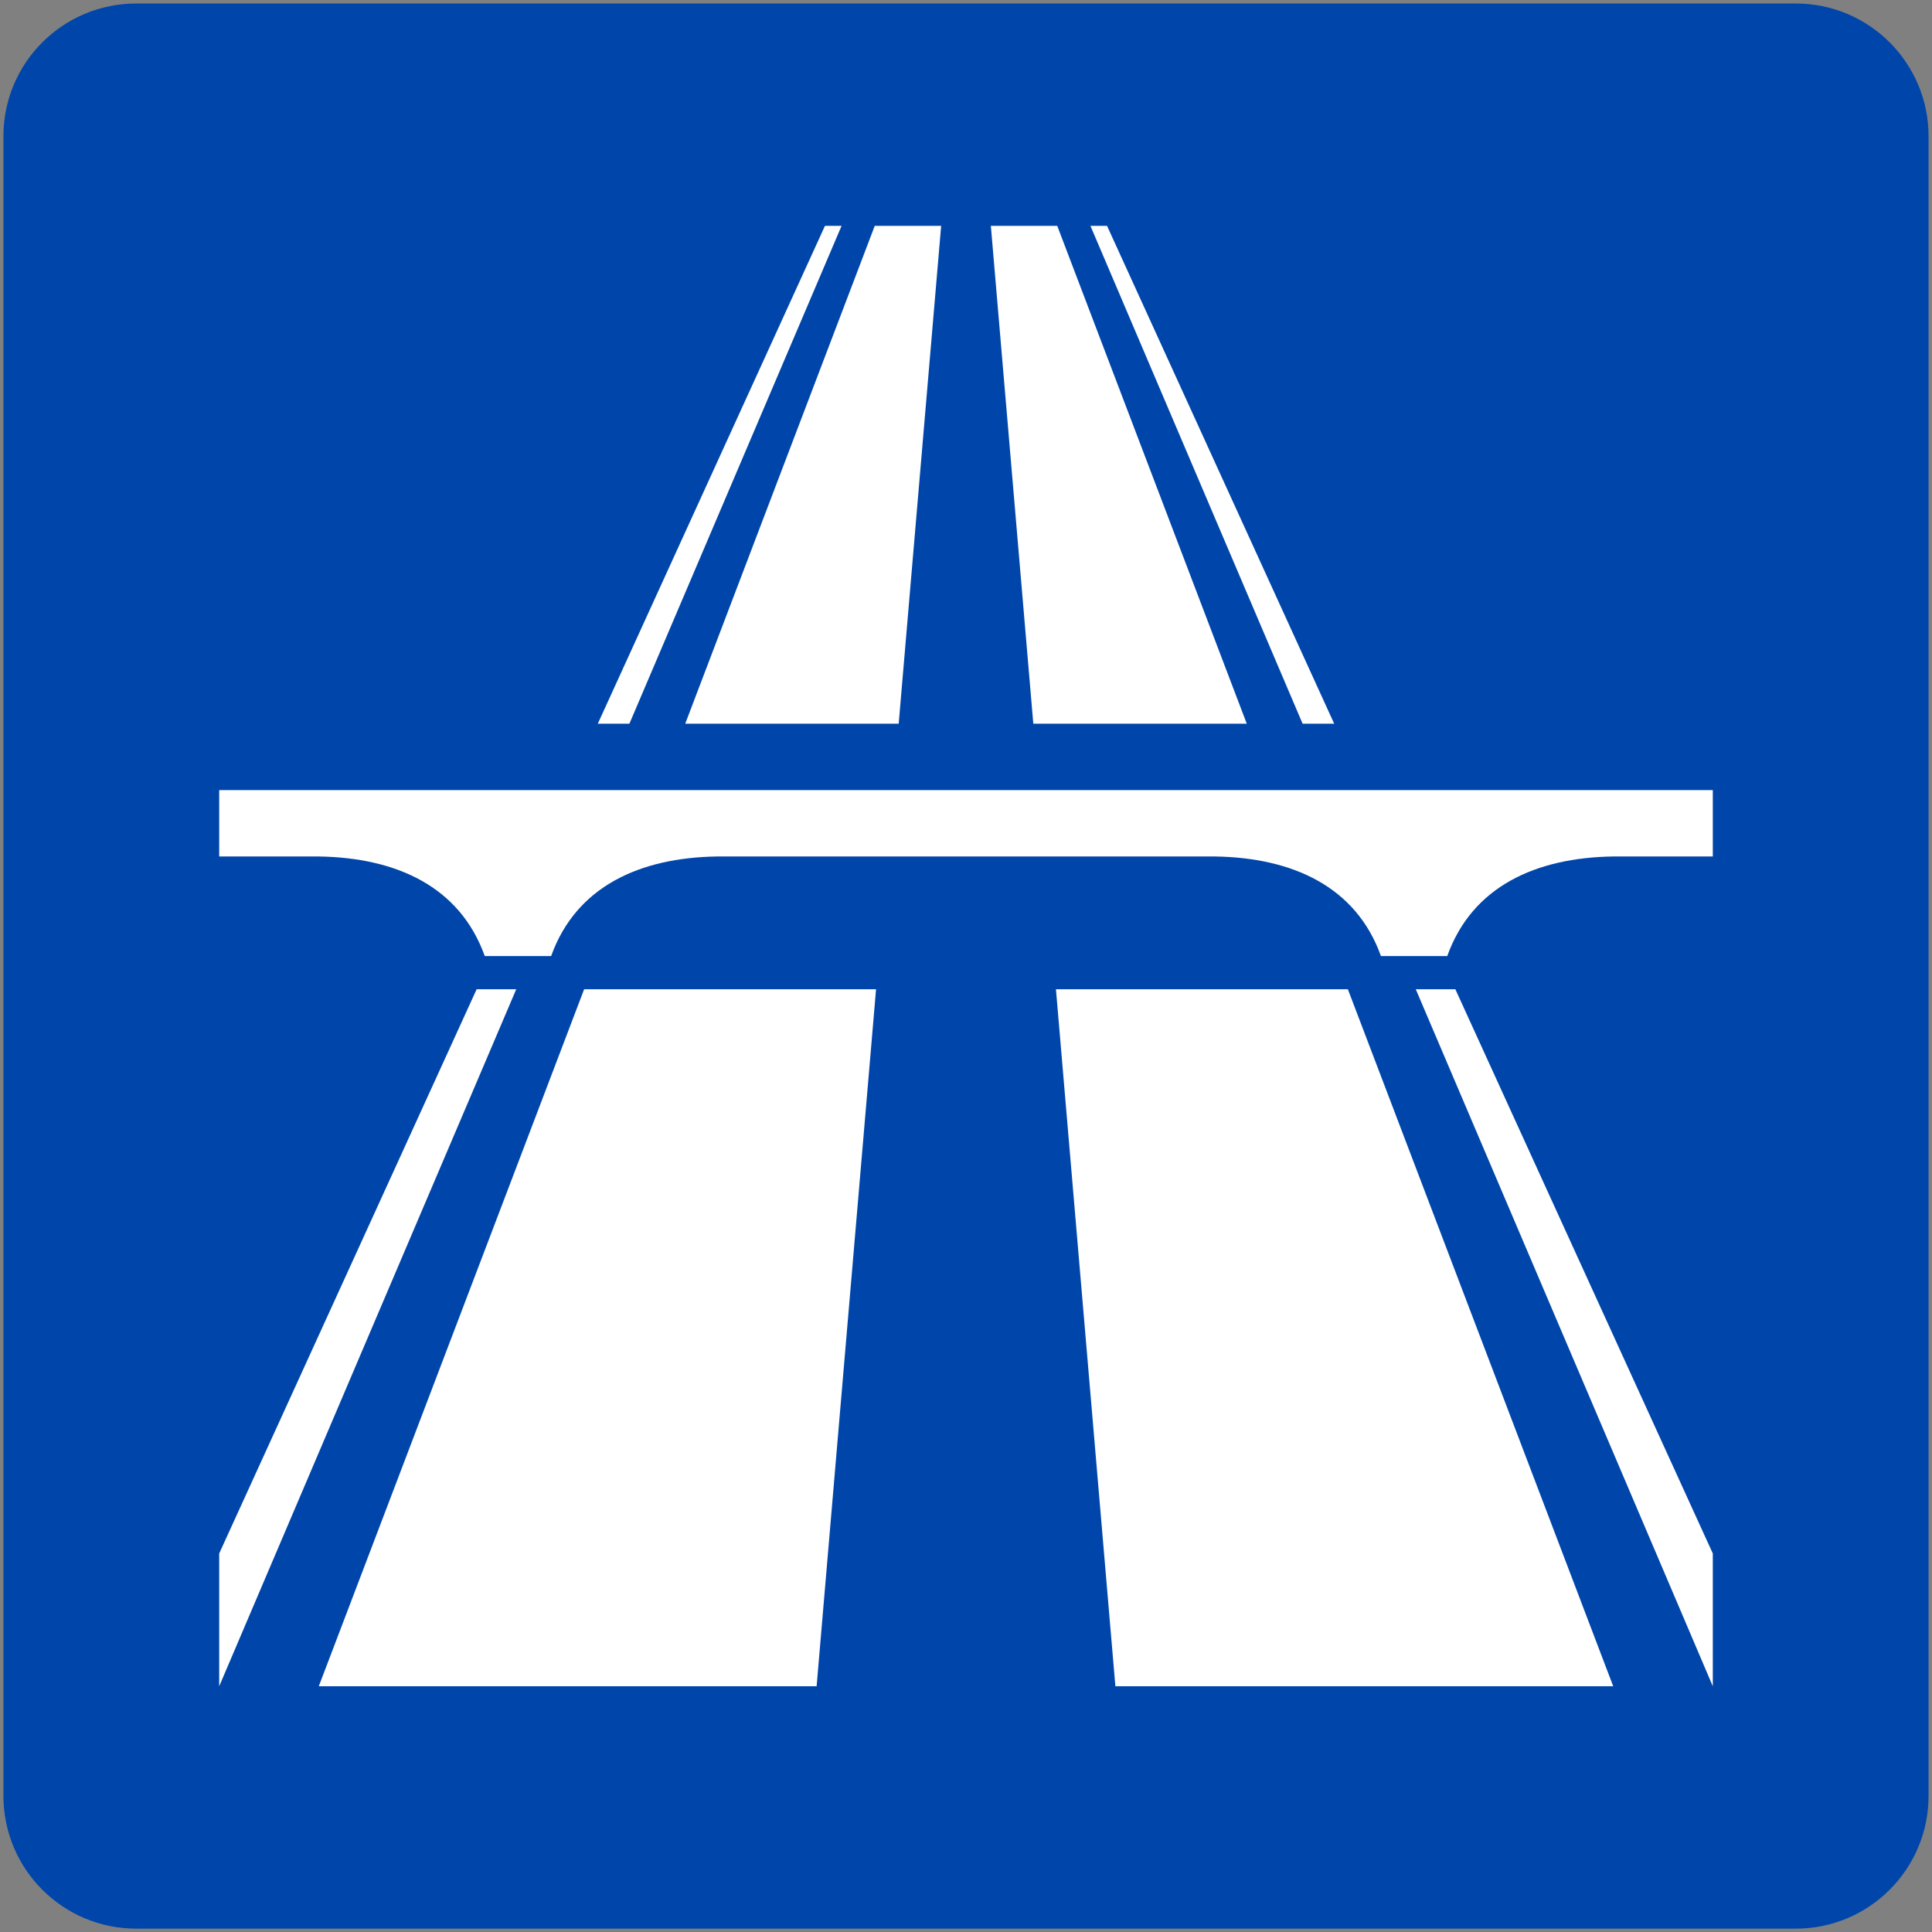
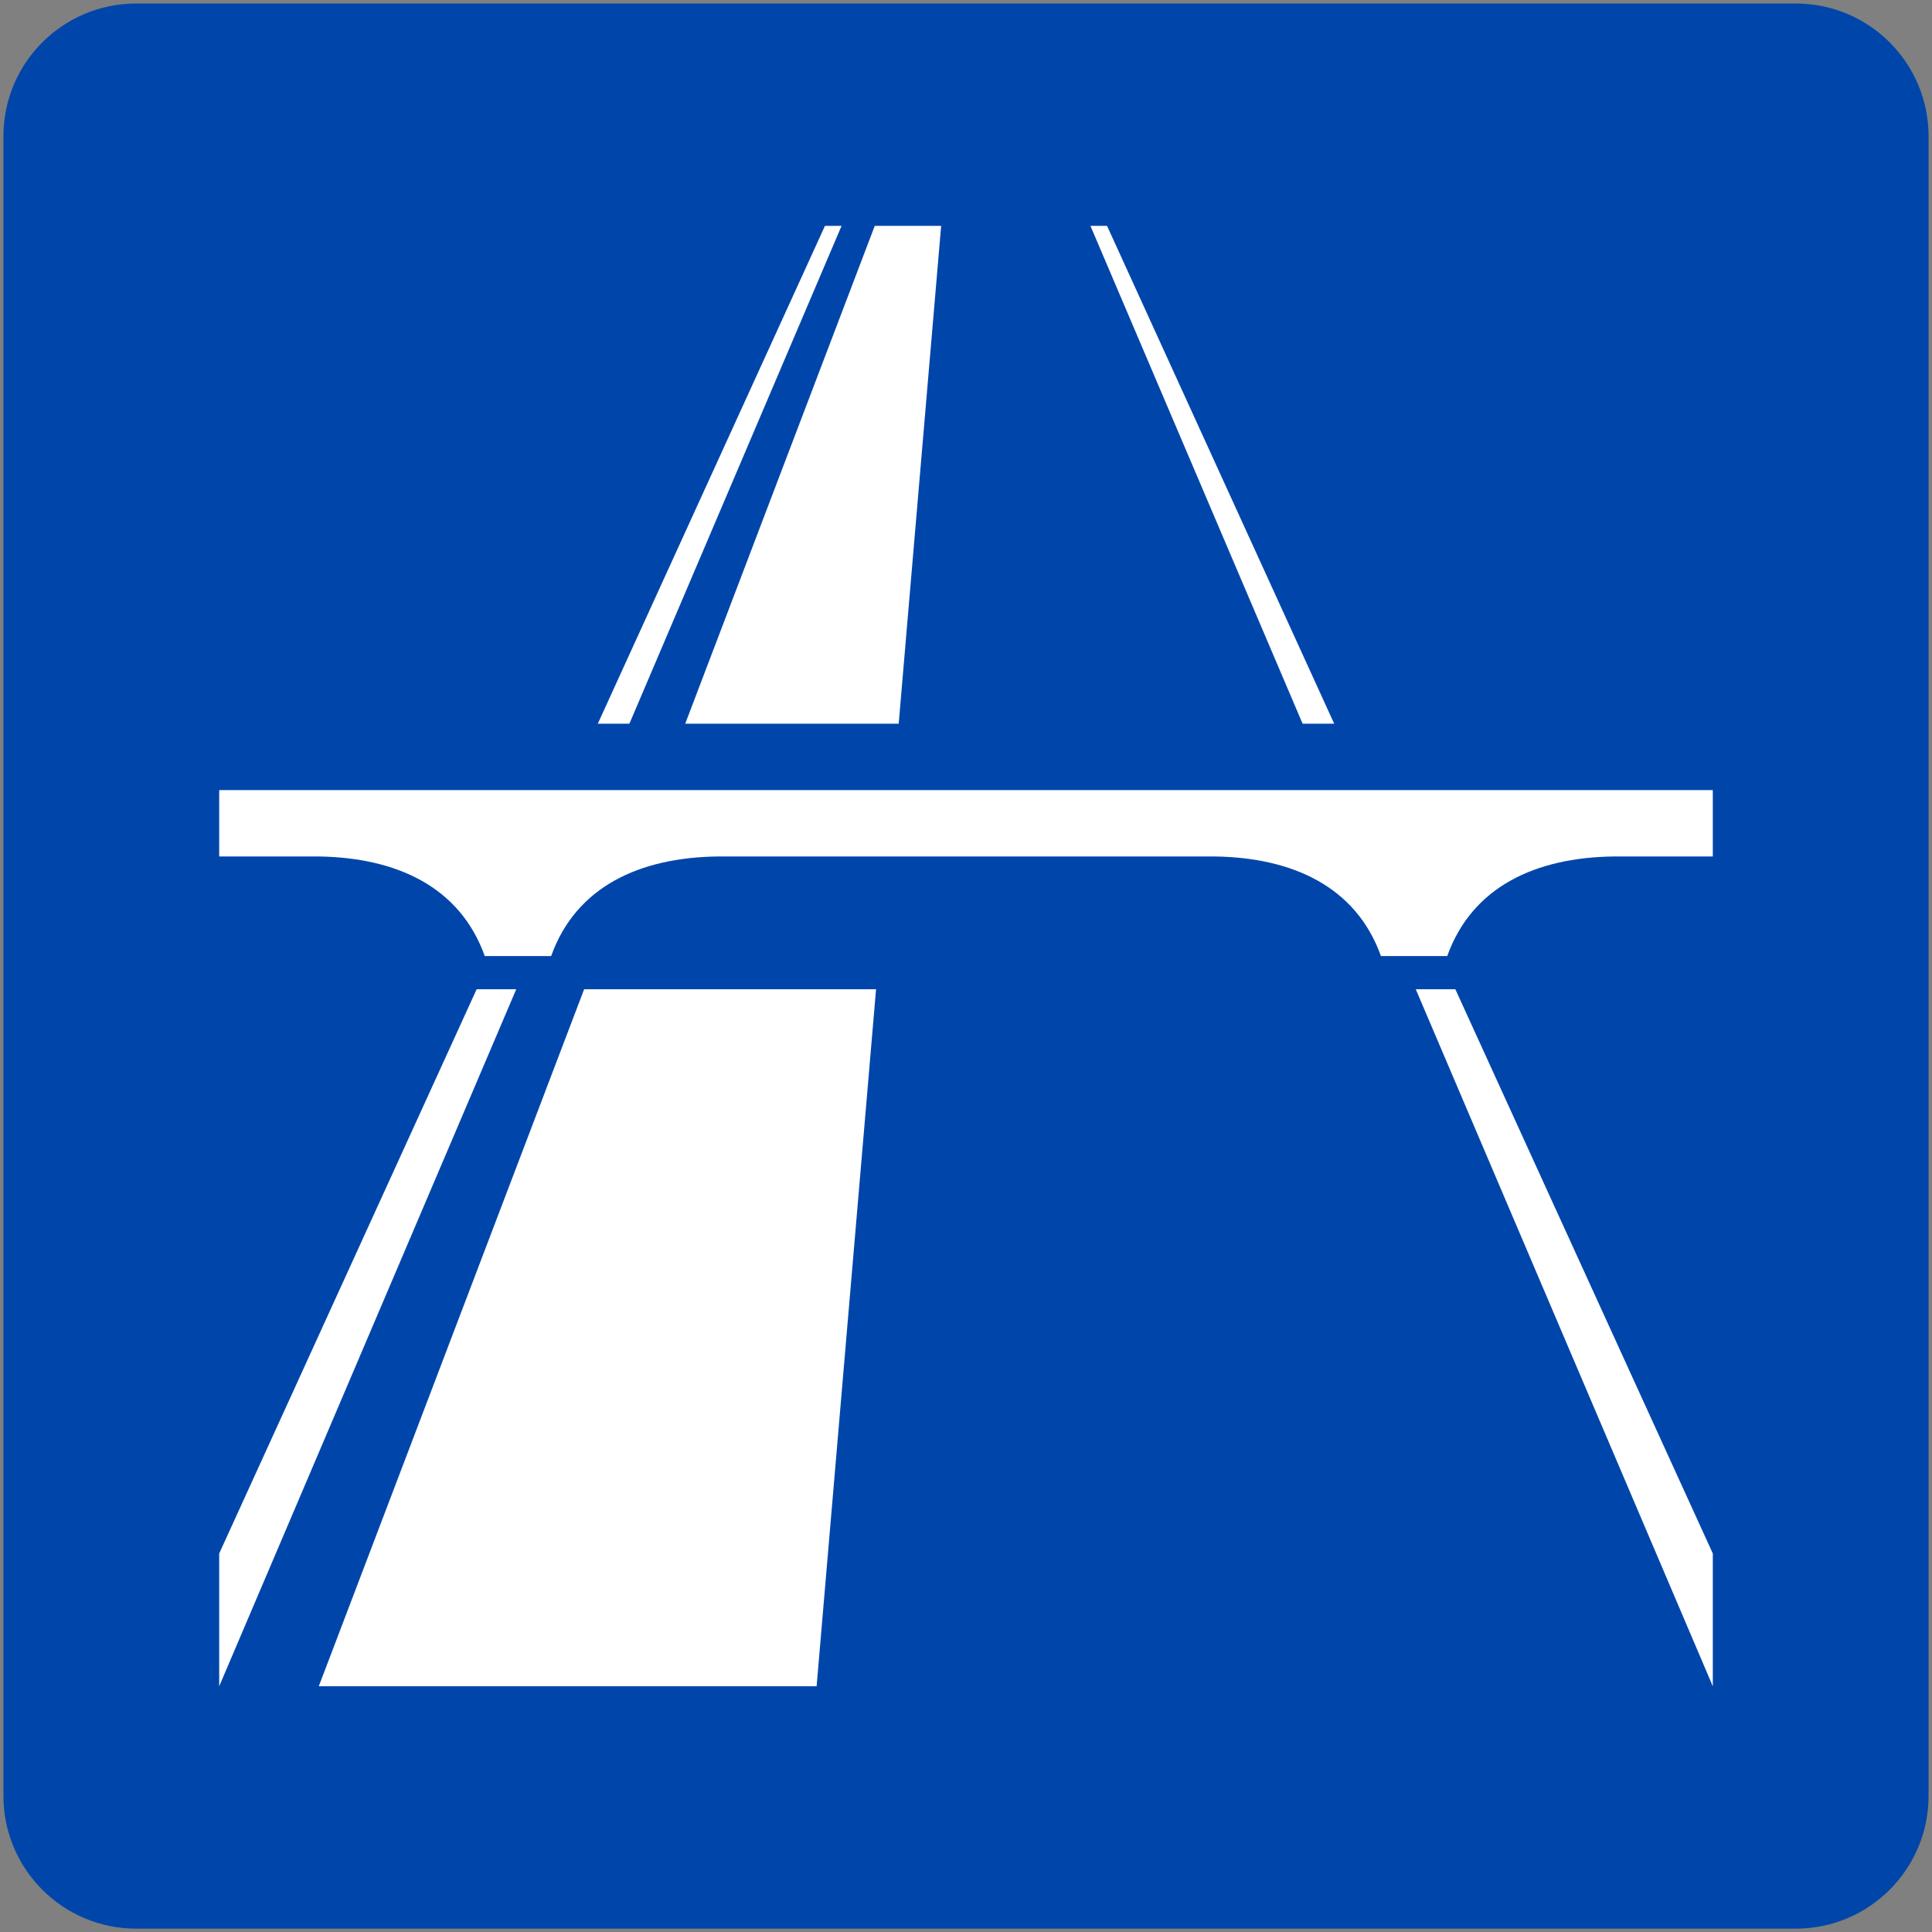
<svg xmlns="http://www.w3.org/2000/svg" xmlns:ns1="http://sodipodi.sourceforge.net/DTD/sodipodi-0.dtd" xmlns:ns2="http://www.inkscape.org/namespaces/inkscape" version="1.1" id="svg823" ns1:docname="road_open.svg" ns2:version="0.92.2 (5c3e80d, 2017-08-06)" x="0px" y="0px" width="2200px" height="2200px" viewBox="0 0 2200 2200" enable-background="new 0 0 2200 2200" xml:space="preserve">
  <rect x="0" y="0" width="2200" height="2200" fill="#808080" stroke="none" />
  <g id="layer1" transform="translate(-75,368.083)" ns2:label="Layer 1" ns2:groupmode="layer">
    <g id="g880">
      <path id="rect826" fill="#0046AA" d="M230.1-364.1h1889.8c83.5,0,151.2,67.7,151.2,151.2v1889.8c0,83.5-67.7,151.2-151.2,151.2    H230.1c-83.5,0-151.2-67.7-151.2-151.2V-213C78.9-296.5,146.6-364.1,230.1-364.1z" />
      <path id="rect10692" ns2:connector-curvature="0" ns1:nodetypes="ccccc" fill="#FFFFFF" d="M1014.4-110.9h18.9    l-708.7,1663v-151.2L1014.4-110.9z" />
      <path id="path10695" ns2:connector-curvature="0" ns1:nodetypes="ccccc" fill="#FFFFFF" d="M1146.7-110.9h-75.6    L438,1552.1h566.9L1146.7-110.9z" />
      <path id="path10718" ns2:connector-curvature="0" ns1:nodetypes="ccccc" fill="#FFFFFF" d="M1335.6-110.9h-18.9    l708.7,1663v-151.2L1335.6-110.9z" />
-       <path id="path10720" ns2:connector-curvature="0" ns1:nodetypes="ccccc" fill="#FFFFFF" d="M1203.3-110.9h75.6    l633.1,1663h-566.9L1203.3-110.9z" />
      <path id="path10731" ns2:connector-curvature="0" fill="#0046AA" d="M419.1,456h1511.8v302.4H419.1V456z" />
      <path id="path10733" ns2:connector-curvature="0" ns1:nodetypes="ccccccccccccc" fill="#FFFFFF" d="M1723,720.6    c28.4-79.4,101.1-112.1,189-113.4h113.4v-75.6H324.6v75.6H438c87.9,1.3,160.6,34,189,113.4h75.6c28.4-79.4,101.1-112.1,189-113.4    h566.9c87.9,1.3,160.6,34,189,113.4H1723z" />
    </g>
  </g>
</svg>